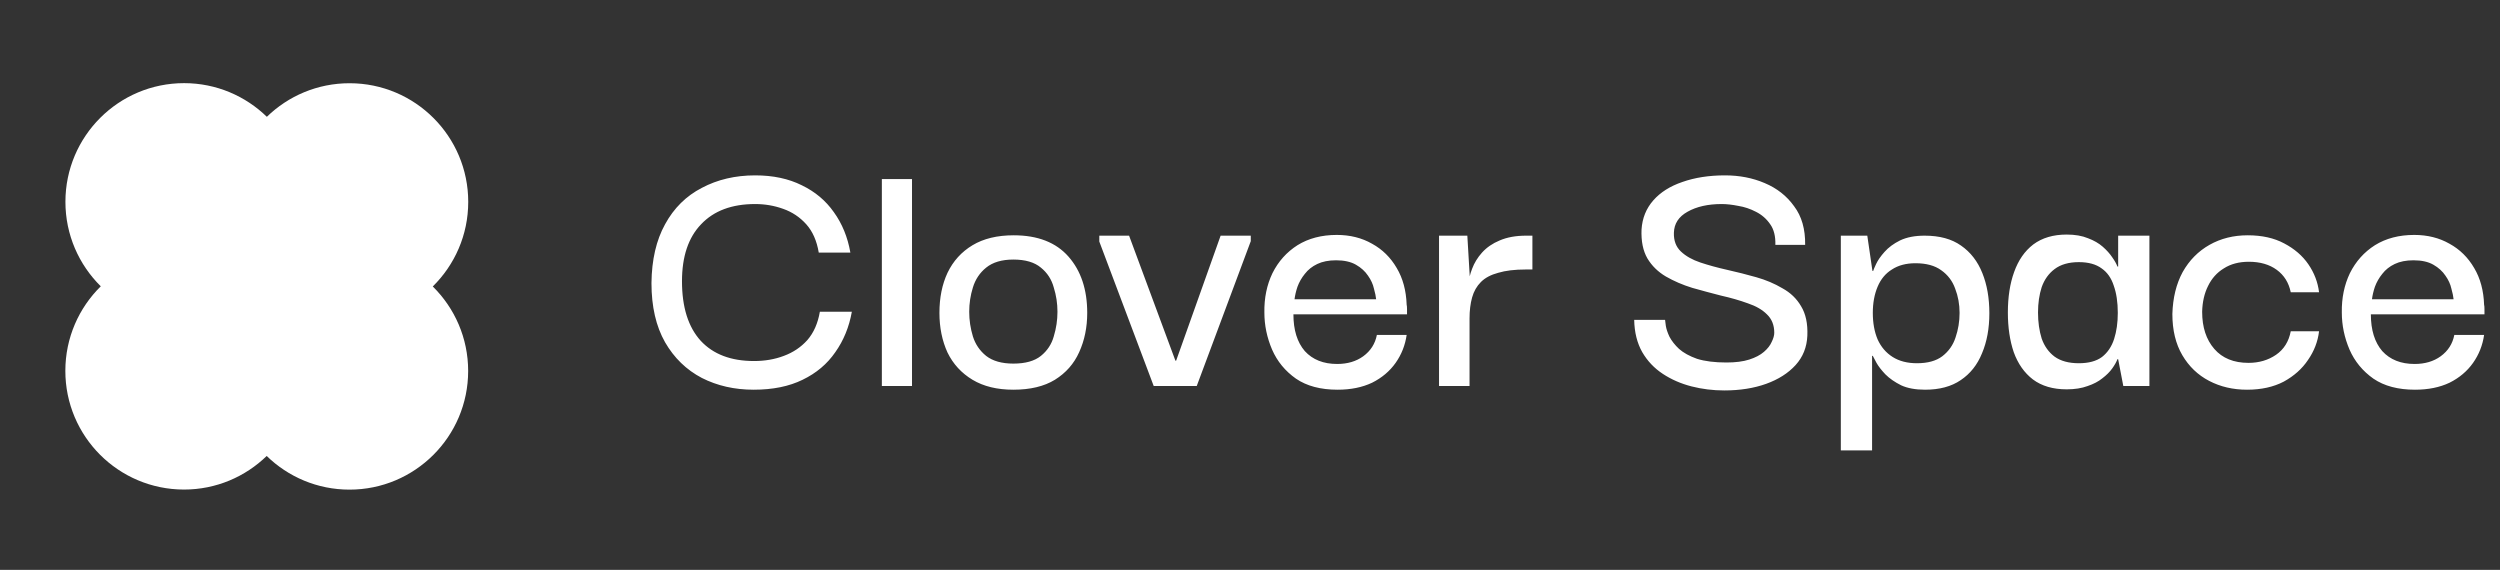
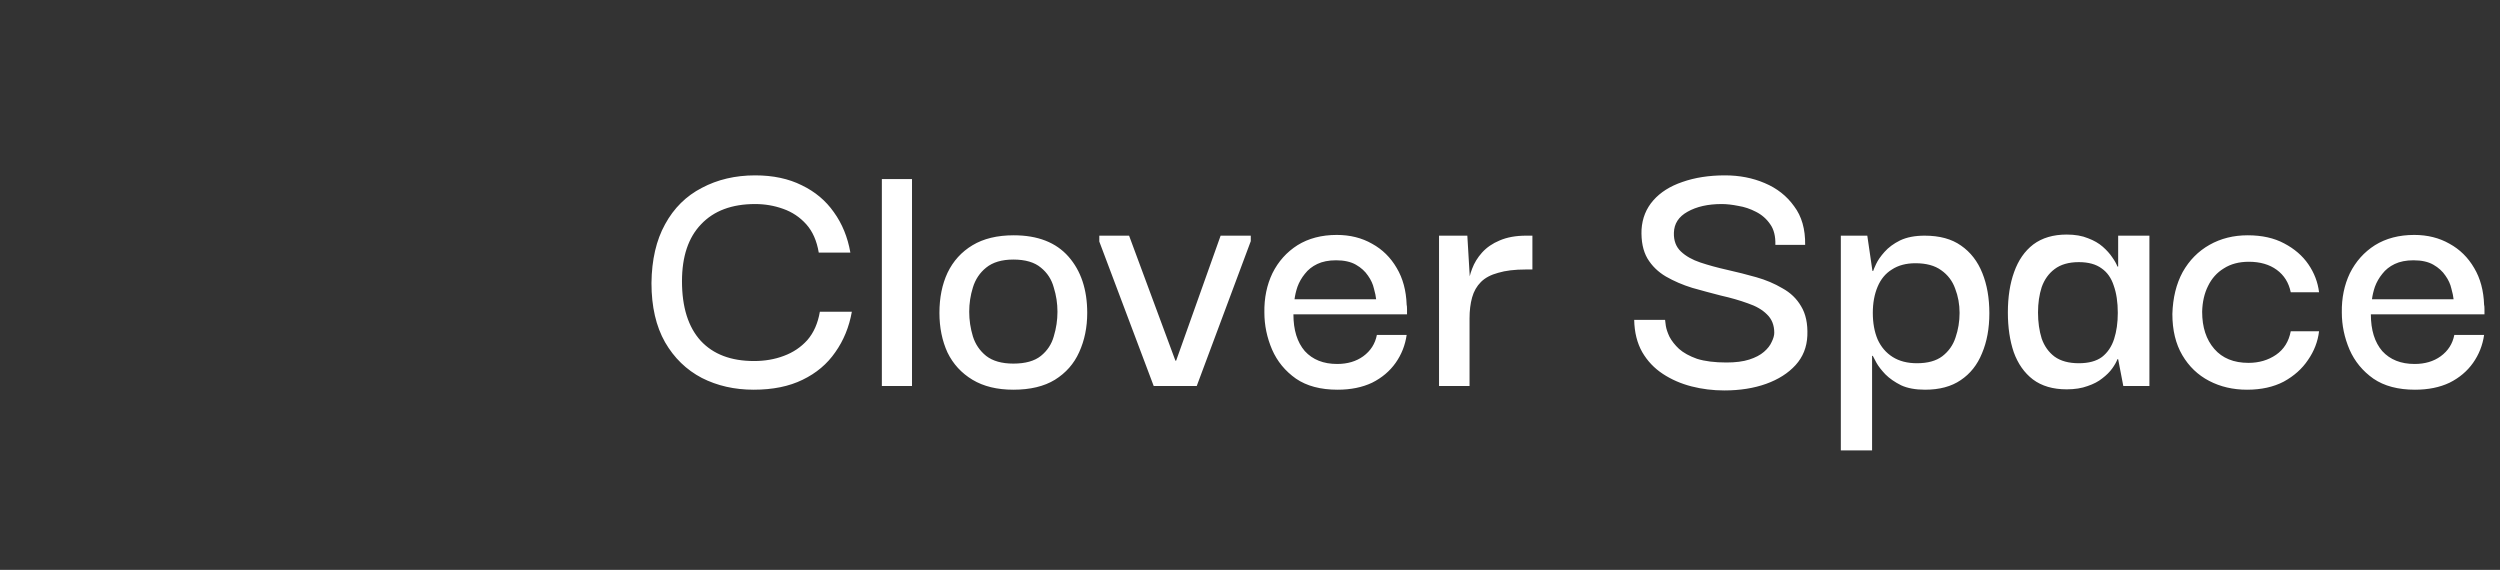
<svg xmlns="http://www.w3.org/2000/svg" width="136" height="31" viewBox="0 0 136 31" fill="none">
  <rect x="0" y="0" width="136" height="31" fill="#333333" stroke="none" />
-   <path d="M19.018 4.528C22.584 4.529 25.474 7.421 25.472 10.987C25.471 12.787 24.732 14.413 23.543 15.584C24.731 16.755 25.469 18.383 25.468 20.183C25.466 23.749 22.573 26.638 19.008 26.636C17.257 26.635 15.671 25.936 14.508 24.805C13.345 25.935 11.759 26.632 10.009 26.632C6.443 26.63 3.553 23.738 3.555 20.172C3.556 18.373 4.293 16.745 5.482 15.575C4.295 14.403 3.558 12.776 3.559 10.976C3.561 7.411 6.453 4.522 10.018 4.523C11.768 4.524 13.354 5.223 14.517 6.354C15.68 5.223 17.268 4.527 19.018 4.528Z" fill="white" />
  <path d="M41 21.2C39.96 21.2 39.02 20.987 38.18 20.56C37.34 20.12 36.673 19.473 36.18 18.62C35.687 17.753 35.44 16.68 35.44 15.4C35.453 14.133 35.7 13.067 36.18 12.2C36.66 11.32 37.327 10.66 38.18 10.22C39.033 9.767 40 9.54 41.08 9.54C42.053 9.54 42.9 9.72 43.62 10.08C44.34 10.427 44.92 10.913 45.36 11.54C45.813 12.167 46.113 12.9 46.26 13.74H44.54C44.433 13.1 44.207 12.587 43.86 12.2C43.513 11.813 43.093 11.533 42.6 11.36C42.12 11.187 41.613 11.1 41.08 11.1C39.813 11.1 38.833 11.467 38.14 12.2C37.447 12.92 37.1 13.953 37.1 15.3C37.1 16.713 37.44 17.793 38.12 18.54C38.8 19.273 39.767 19.64 41.02 19.64C41.607 19.64 42.147 19.547 42.64 19.36C43.147 19.173 43.573 18.887 43.92 18.5C44.267 18.1 44.493 17.587 44.6 16.96H46.34C46.193 17.787 45.893 18.52 45.44 19.16C45 19.8 44.407 20.3 43.66 20.66C42.927 21.02 42.04 21.2 41 21.2ZM47.973 21V9.74H49.613V21H47.973ZM55.126 21.2C54.245 21.2 53.505 21.02 52.906 20.66C52.306 20.3 51.852 19.807 51.545 19.18C51.252 18.54 51.105 17.82 51.105 17.02C51.105 16.193 51.252 15.467 51.545 14.84C51.852 14.2 52.306 13.7 52.906 13.34C53.505 12.98 54.252 12.8 55.145 12.8C56.452 12.8 57.446 13.187 58.126 13.96C58.806 14.733 59.145 15.753 59.145 17.02C59.145 17.807 58.999 18.52 58.706 19.16C58.425 19.787 57.986 20.287 57.386 20.66C56.799 21.02 56.045 21.2 55.126 21.2ZM55.126 19.78C55.779 19.78 56.279 19.64 56.626 19.36C56.972 19.08 57.206 18.727 57.325 18.3C57.459 17.86 57.526 17.413 57.526 16.96C57.526 16.507 57.459 16.067 57.325 15.64C57.206 15.2 56.972 14.84 56.626 14.56C56.279 14.267 55.779 14.12 55.126 14.12C54.499 14.12 54.005 14.267 53.645 14.56C53.299 14.84 53.059 15.2 52.925 15.64C52.792 16.067 52.725 16.507 52.725 16.96C52.725 17.413 52.792 17.86 52.925 18.3C53.059 18.727 53.299 19.08 53.645 19.36C54.005 19.64 54.499 19.78 55.126 19.78ZM66.402 12.82H68.042V13.12L65.102 21H62.762L59.802 13.14V12.82H61.422L63.942 19.62H63.982L66.402 12.82ZM72.762 21.2C71.842 21.2 71.089 21 70.502 20.6C69.915 20.187 69.482 19.66 69.202 19.02C68.922 18.367 68.782 17.693 68.782 17C68.769 16.213 68.915 15.5 69.222 14.86C69.542 14.22 69.996 13.713 70.582 13.34C71.182 12.967 71.895 12.78 72.722 12.78C73.442 12.78 74.082 12.94 74.642 13.26C75.202 13.567 75.649 14.007 75.982 14.58C76.316 15.14 76.496 15.807 76.522 16.58C76.535 16.62 76.542 16.7 76.542 16.82C76.542 16.927 76.542 17.02 76.542 17.1H70.362C70.362 17.953 70.569 18.62 70.982 19.1C71.409 19.567 71.996 19.8 72.742 19.8C73.302 19.8 73.775 19.66 74.162 19.38C74.562 19.087 74.809 18.7 74.902 18.22H76.522C76.442 18.78 76.242 19.287 75.922 19.74C75.602 20.193 75.175 20.553 74.642 20.82C74.109 21.073 73.482 21.2 72.762 21.2ZM70.422 16.28H74.862C74.849 16.133 74.809 15.94 74.742 15.7C74.689 15.46 74.582 15.227 74.422 15C74.262 14.76 74.042 14.56 73.762 14.4C73.482 14.24 73.122 14.16 72.682 14.16C72.282 14.16 71.942 14.227 71.662 14.36C71.382 14.493 71.156 14.673 70.982 14.9C70.809 15.113 70.675 15.347 70.582 15.6C70.502 15.84 70.449 16.067 70.422 16.28ZM78.283 21V12.82H79.823L79.963 15.18L79.943 16.94V21H78.283ZM79.943 17.32L79.883 15.52C79.896 15.227 79.963 14.927 80.083 14.62C80.203 14.3 80.383 14.007 80.623 13.74C80.876 13.46 81.196 13.24 81.583 13.08C81.983 12.907 82.463 12.82 83.023 12.82H83.363V14.66H83.003C82.403 14.66 81.903 14.72 81.503 14.84C81.103 14.947 80.79 15.113 80.563 15.34C80.336 15.567 80.176 15.847 80.083 16.18C79.99 16.513 79.943 16.893 79.943 17.32ZM93.8 21.24C93.186 21.24 92.593 21.167 92.02 21.02C91.447 20.873 90.927 20.647 90.46 20.34C89.993 20.033 89.62 19.64 89.34 19.16C89.06 18.667 88.913 18.08 88.9 17.4H90.58C90.58 17.44 90.593 17.547 90.62 17.72C90.647 17.893 90.713 18.093 90.82 18.32C90.94 18.547 91.113 18.767 91.34 18.98C91.58 19.193 91.906 19.373 92.32 19.52C92.746 19.653 93.28 19.72 93.92 19.72C94.413 19.72 94.826 19.667 95.16 19.56C95.493 19.453 95.76 19.313 95.96 19.14C96.16 18.967 96.3 18.787 96.38 18.6C96.473 18.413 96.52 18.247 96.52 18.1C96.52 17.687 96.386 17.353 96.12 17.1C95.867 16.847 95.52 16.647 95.08 16.5C94.64 16.34 94.153 16.2 93.62 16.08C93.1 15.947 92.58 15.807 92.06 15.66C91.54 15.5 91.06 15.293 90.62 15.04C90.193 14.787 89.86 14.46 89.62 14.06C89.38 13.647 89.273 13.12 89.3 12.48C89.34 11.867 89.553 11.34 89.94 10.9C90.326 10.46 90.853 10.127 91.52 9.9C92.2 9.66 92.973 9.54 93.84 9.54C94.626 9.54 95.347 9.68 96 9.96C96.666 10.24 97.2 10.66 97.6 11.22C98.013 11.767 98.213 12.467 98.2 13.32H96.58C96.593 12.853 96.5 12.48 96.3 12.2C96.1 11.907 95.84 11.68 95.52 11.52C95.213 11.36 94.893 11.253 94.56 11.2C94.227 11.133 93.927 11.1 93.66 11.1C92.913 11.1 92.293 11.24 91.8 11.52C91.32 11.787 91.073 12.167 91.06 12.66C91.046 13.087 91.173 13.427 91.44 13.68C91.707 13.933 92.06 14.133 92.5 14.28C92.94 14.427 93.427 14.56 93.96 14.68C94.493 14.8 95.02 14.933 95.54 15.08C96.06 15.227 96.533 15.427 96.96 15.68C97.4 15.92 97.74 16.247 97.98 16.66C98.233 17.073 98.347 17.607 98.32 18.26C98.293 18.887 98.08 19.42 97.68 19.86C97.28 20.3 96.746 20.64 96.08 20.88C95.413 21.12 94.653 21.24 93.8 21.24ZM104.721 21.2C104.201 21.2 103.767 21.12 103.421 20.96C103.074 20.787 102.787 20.587 102.561 20.36C102.347 20.133 102.187 19.927 102.081 19.74C101.974 19.54 101.907 19.413 101.881 19.36H101.841V24.5H100.141V12.82H101.581L101.861 14.74H101.901C101.914 14.687 101.967 14.56 102.061 14.36C102.154 14.16 102.307 13.94 102.521 13.7C102.734 13.46 103.014 13.253 103.361 13.08C103.721 12.907 104.167 12.82 104.701 12.82C105.514 12.82 106.174 13 106.681 13.36C107.201 13.72 107.587 14.22 107.841 14.86C108.094 15.487 108.221 16.213 108.221 17.04C108.221 17.867 108.087 18.593 107.821 19.22C107.567 19.847 107.181 20.333 106.661 20.68C106.154 21.027 105.507 21.2 104.721 21.2ZM104.281 19.76C104.867 19.76 105.327 19.633 105.661 19.38C106.007 19.113 106.247 18.773 106.381 18.36C106.527 17.933 106.601 17.487 106.601 17.02C106.601 16.553 106.521 16.113 106.361 15.7C106.214 15.287 105.961 14.953 105.601 14.7C105.254 14.447 104.787 14.32 104.201 14.32C103.694 14.32 103.267 14.433 102.921 14.66C102.574 14.873 102.314 15.187 102.141 15.6C101.967 16.013 101.881 16.487 101.881 17.02C101.881 17.567 101.967 18.047 102.141 18.46C102.327 18.873 102.601 19.193 102.961 19.42C103.321 19.647 103.761 19.76 104.281 19.76ZM112.428 21.18C111.681 21.18 111.068 21 110.588 20.64C110.121 20.28 109.775 19.787 109.548 19.16C109.335 18.533 109.228 17.813 109.228 17C109.228 16.16 109.341 15.427 109.568 14.8C109.795 14.16 110.141 13.66 110.608 13.3C111.088 12.94 111.695 12.76 112.428 12.76C112.881 12.76 113.268 12.827 113.588 12.96C113.908 13.08 114.175 13.233 114.388 13.42C114.601 13.607 114.775 13.8 114.908 14C115.041 14.187 115.135 14.353 115.188 14.5H115.228V12.82H116.928V21H115.508L115.228 19.54H115.188C115.135 19.687 115.041 19.853 114.908 20.04C114.775 20.227 114.595 20.407 114.368 20.58C114.155 20.753 113.888 20.893 113.568 21C113.248 21.12 112.868 21.18 112.428 21.18ZM113.088 19.76C113.621 19.76 114.041 19.647 114.348 19.42C114.655 19.18 114.875 18.853 115.008 18.44C115.141 18.027 115.208 17.553 115.208 17.02C115.208 16.447 115.135 15.953 114.988 15.54C114.855 15.127 114.635 14.813 114.328 14.6C114.021 14.373 113.608 14.26 113.088 14.26C112.541 14.26 112.101 14.387 111.768 14.64C111.448 14.88 111.215 15.207 111.068 15.62C110.935 16.033 110.868 16.493 110.868 17C110.868 17.52 110.935 17.993 111.068 18.42C111.215 18.833 111.448 19.16 111.768 19.4C112.101 19.64 112.541 19.76 113.088 19.76ZM122.237 21.2C121.477 21.2 120.79 21.04 120.177 20.72C119.563 20.4 119.077 19.933 118.717 19.32C118.357 18.707 118.177 17.96 118.177 17.08C118.203 16.2 118.39 15.44 118.737 14.8C119.097 14.16 119.583 13.667 120.197 13.32C120.81 12.973 121.503 12.8 122.277 12.8C123.05 12.8 123.71 12.947 124.257 13.24C124.817 13.533 125.257 13.913 125.577 14.38C125.897 14.847 126.09 15.353 126.157 15.9H124.617C124.51 15.38 124.257 14.973 123.857 14.68C123.457 14.387 122.95 14.24 122.337 14.24C121.803 14.24 121.35 14.36 120.977 14.6C120.603 14.827 120.317 15.147 120.117 15.56C119.917 15.96 119.81 16.427 119.797 16.96C119.797 17.8 120.017 18.473 120.457 18.98C120.897 19.487 121.517 19.74 122.317 19.74C122.89 19.74 123.39 19.593 123.817 19.3C124.243 19.007 124.51 18.58 124.617 18.02H126.157C126.09 18.58 125.89 19.1 125.557 19.58C125.237 20.06 124.797 20.453 124.237 20.76C123.677 21.053 123.01 21.2 122.237 21.2ZM131.375 21.2C130.455 21.2 129.702 21 129.115 20.6C128.529 20.187 128.095 19.66 127.815 19.02C127.535 18.367 127.395 17.693 127.395 17C127.382 16.213 127.529 15.5 127.835 14.86C128.155 14.22 128.609 13.713 129.195 13.34C129.795 12.967 130.509 12.78 131.335 12.78C132.055 12.78 132.695 12.94 133.255 13.26C133.815 13.567 134.262 14.007 134.595 14.58C134.929 15.14 135.109 15.807 135.135 16.58C135.149 16.62 135.155 16.7 135.155 16.82C135.155 16.927 135.155 17.02 135.155 17.1H128.975C128.975 17.953 129.182 18.62 129.595 19.1C130.022 19.567 130.609 19.8 131.355 19.8C131.915 19.8 132.389 19.66 132.775 19.38C133.175 19.087 133.422 18.7 133.515 18.22H135.135C135.055 18.78 134.855 19.287 134.535 19.74C134.215 20.193 133.789 20.553 133.255 20.82C132.722 21.073 132.095 21.2 131.375 21.2ZM129.035 16.28H133.475C133.462 16.133 133.422 15.94 133.355 15.7C133.302 15.46 133.195 15.227 133.035 15C132.875 14.76 132.655 14.56 132.375 14.4C132.095 14.24 131.735 14.16 131.295 14.16C130.895 14.16 130.555 14.227 130.275 14.36C129.995 14.493 129.769 14.673 129.595 14.9C129.422 15.113 129.289 15.347 129.195 15.6C129.115 15.84 129.062 16.067 129.035 16.28Z" fill="white" />
</svg>